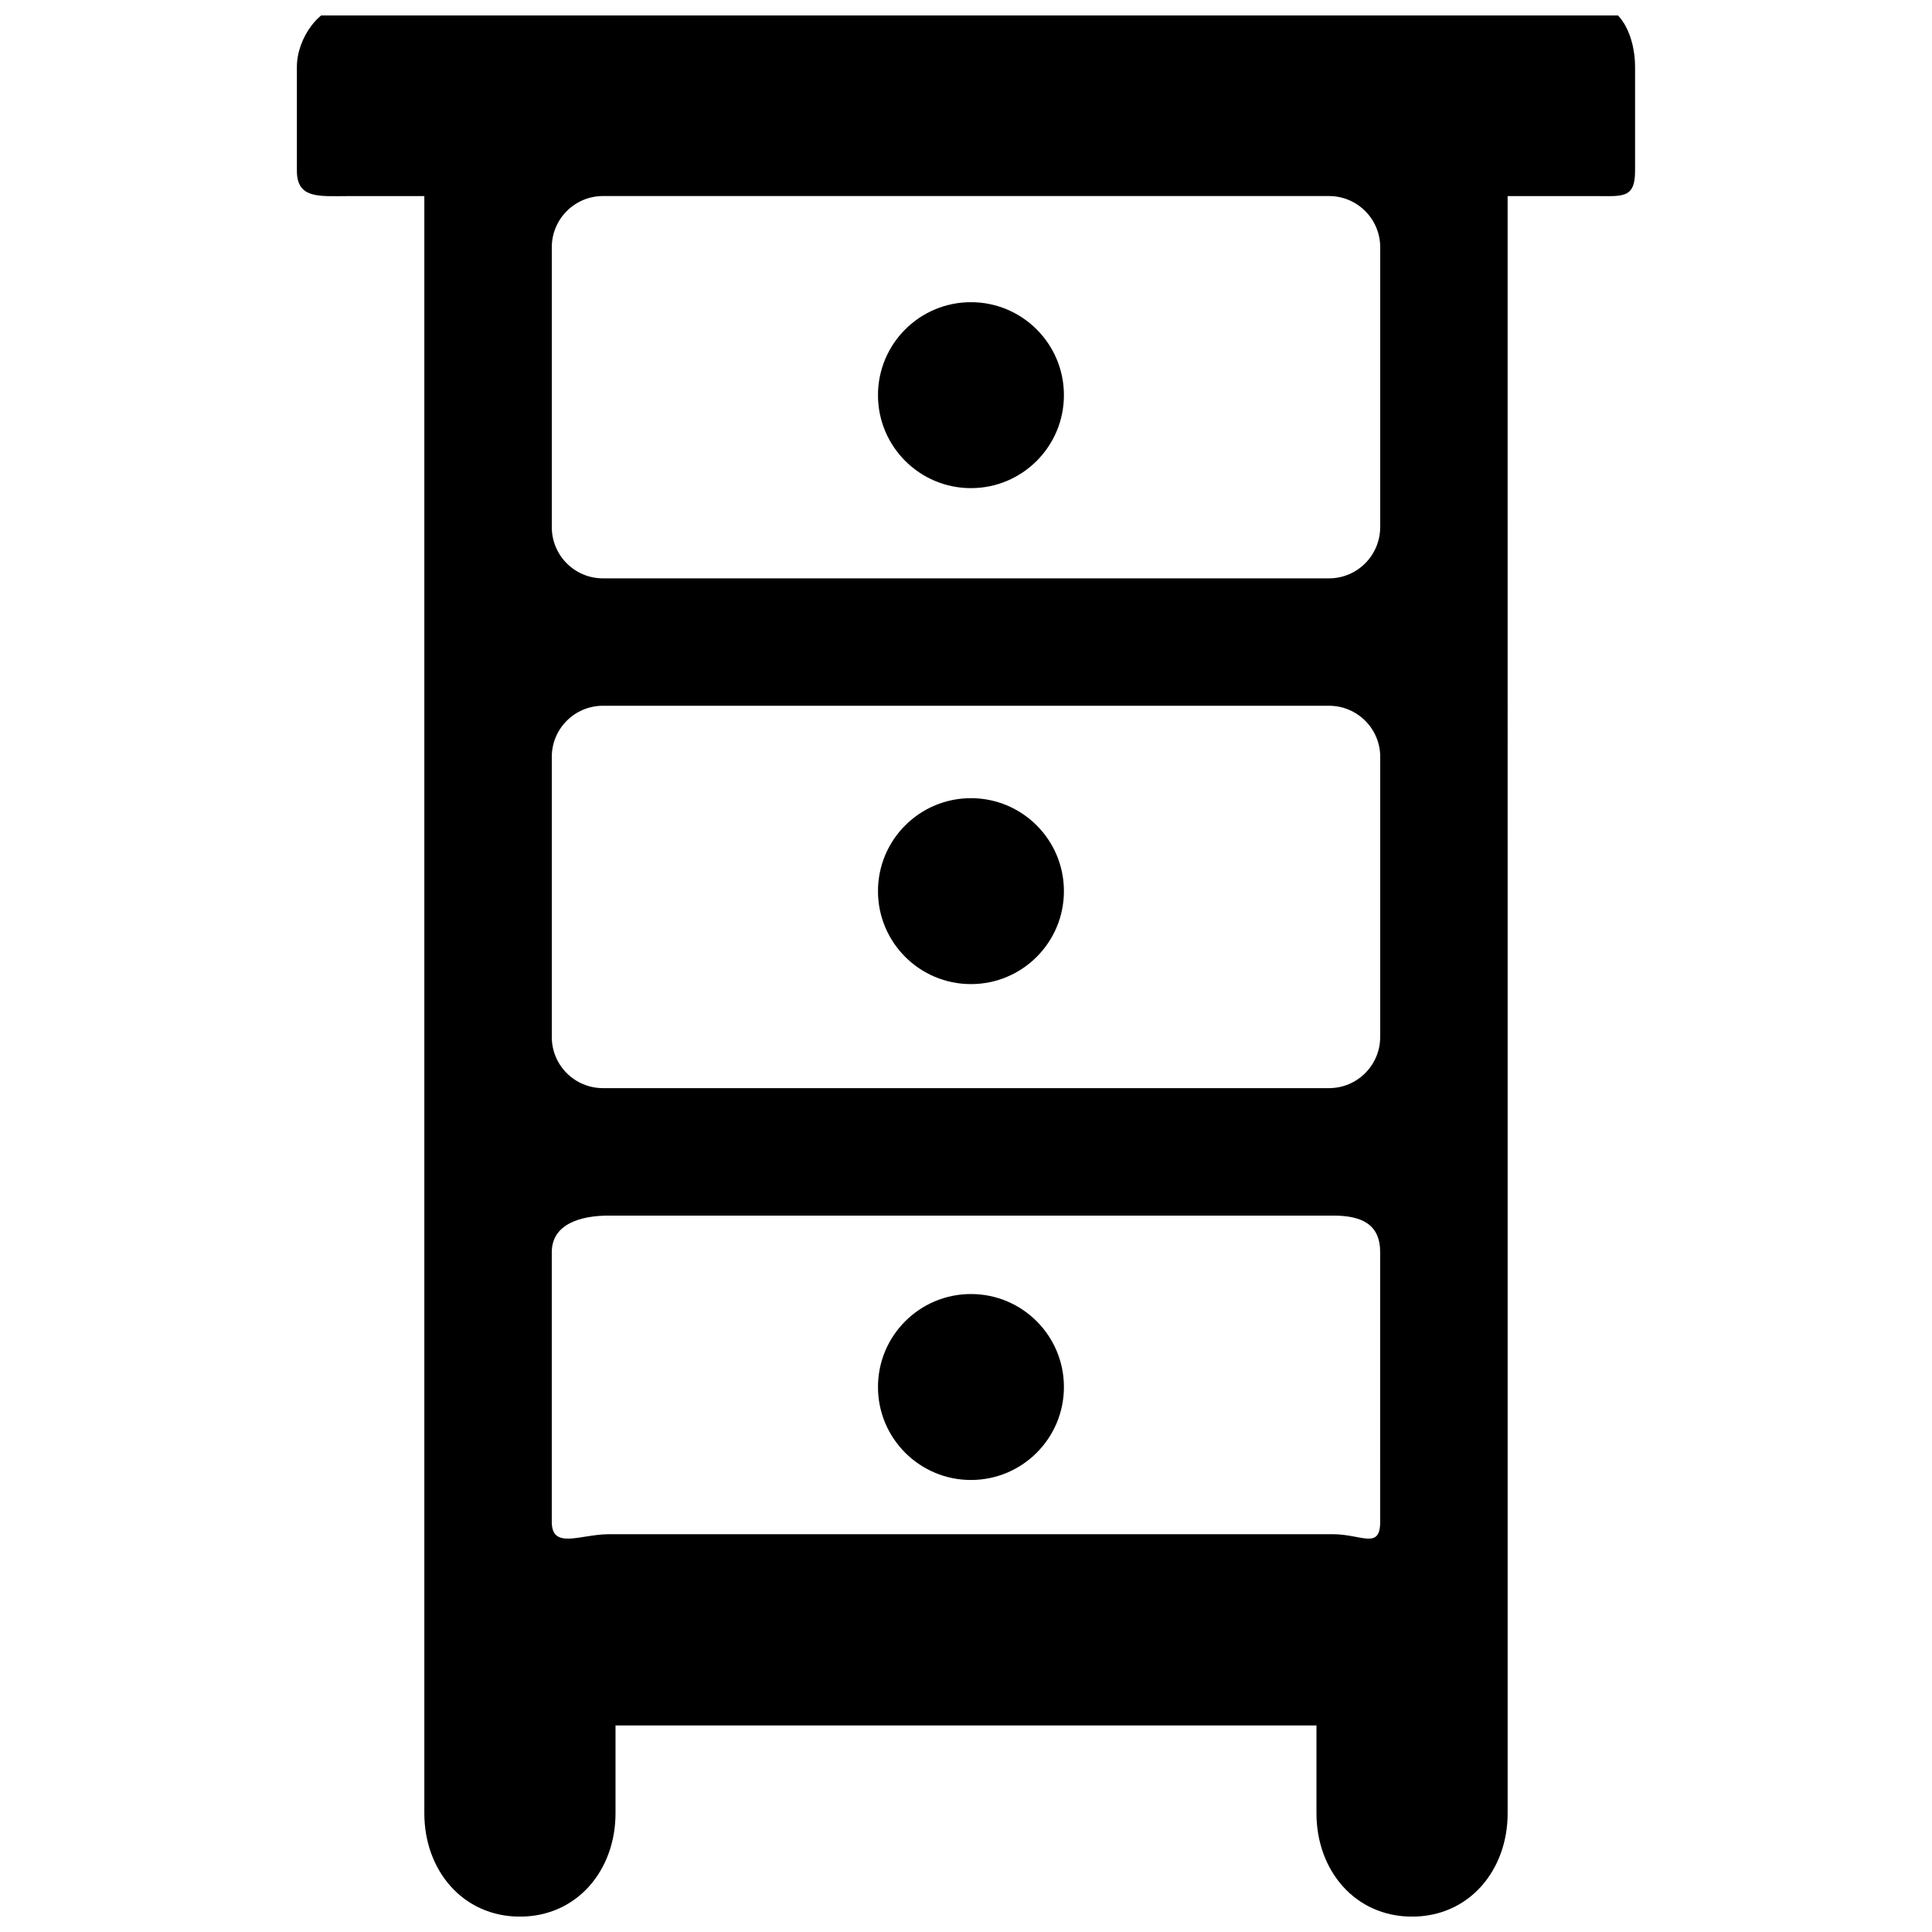
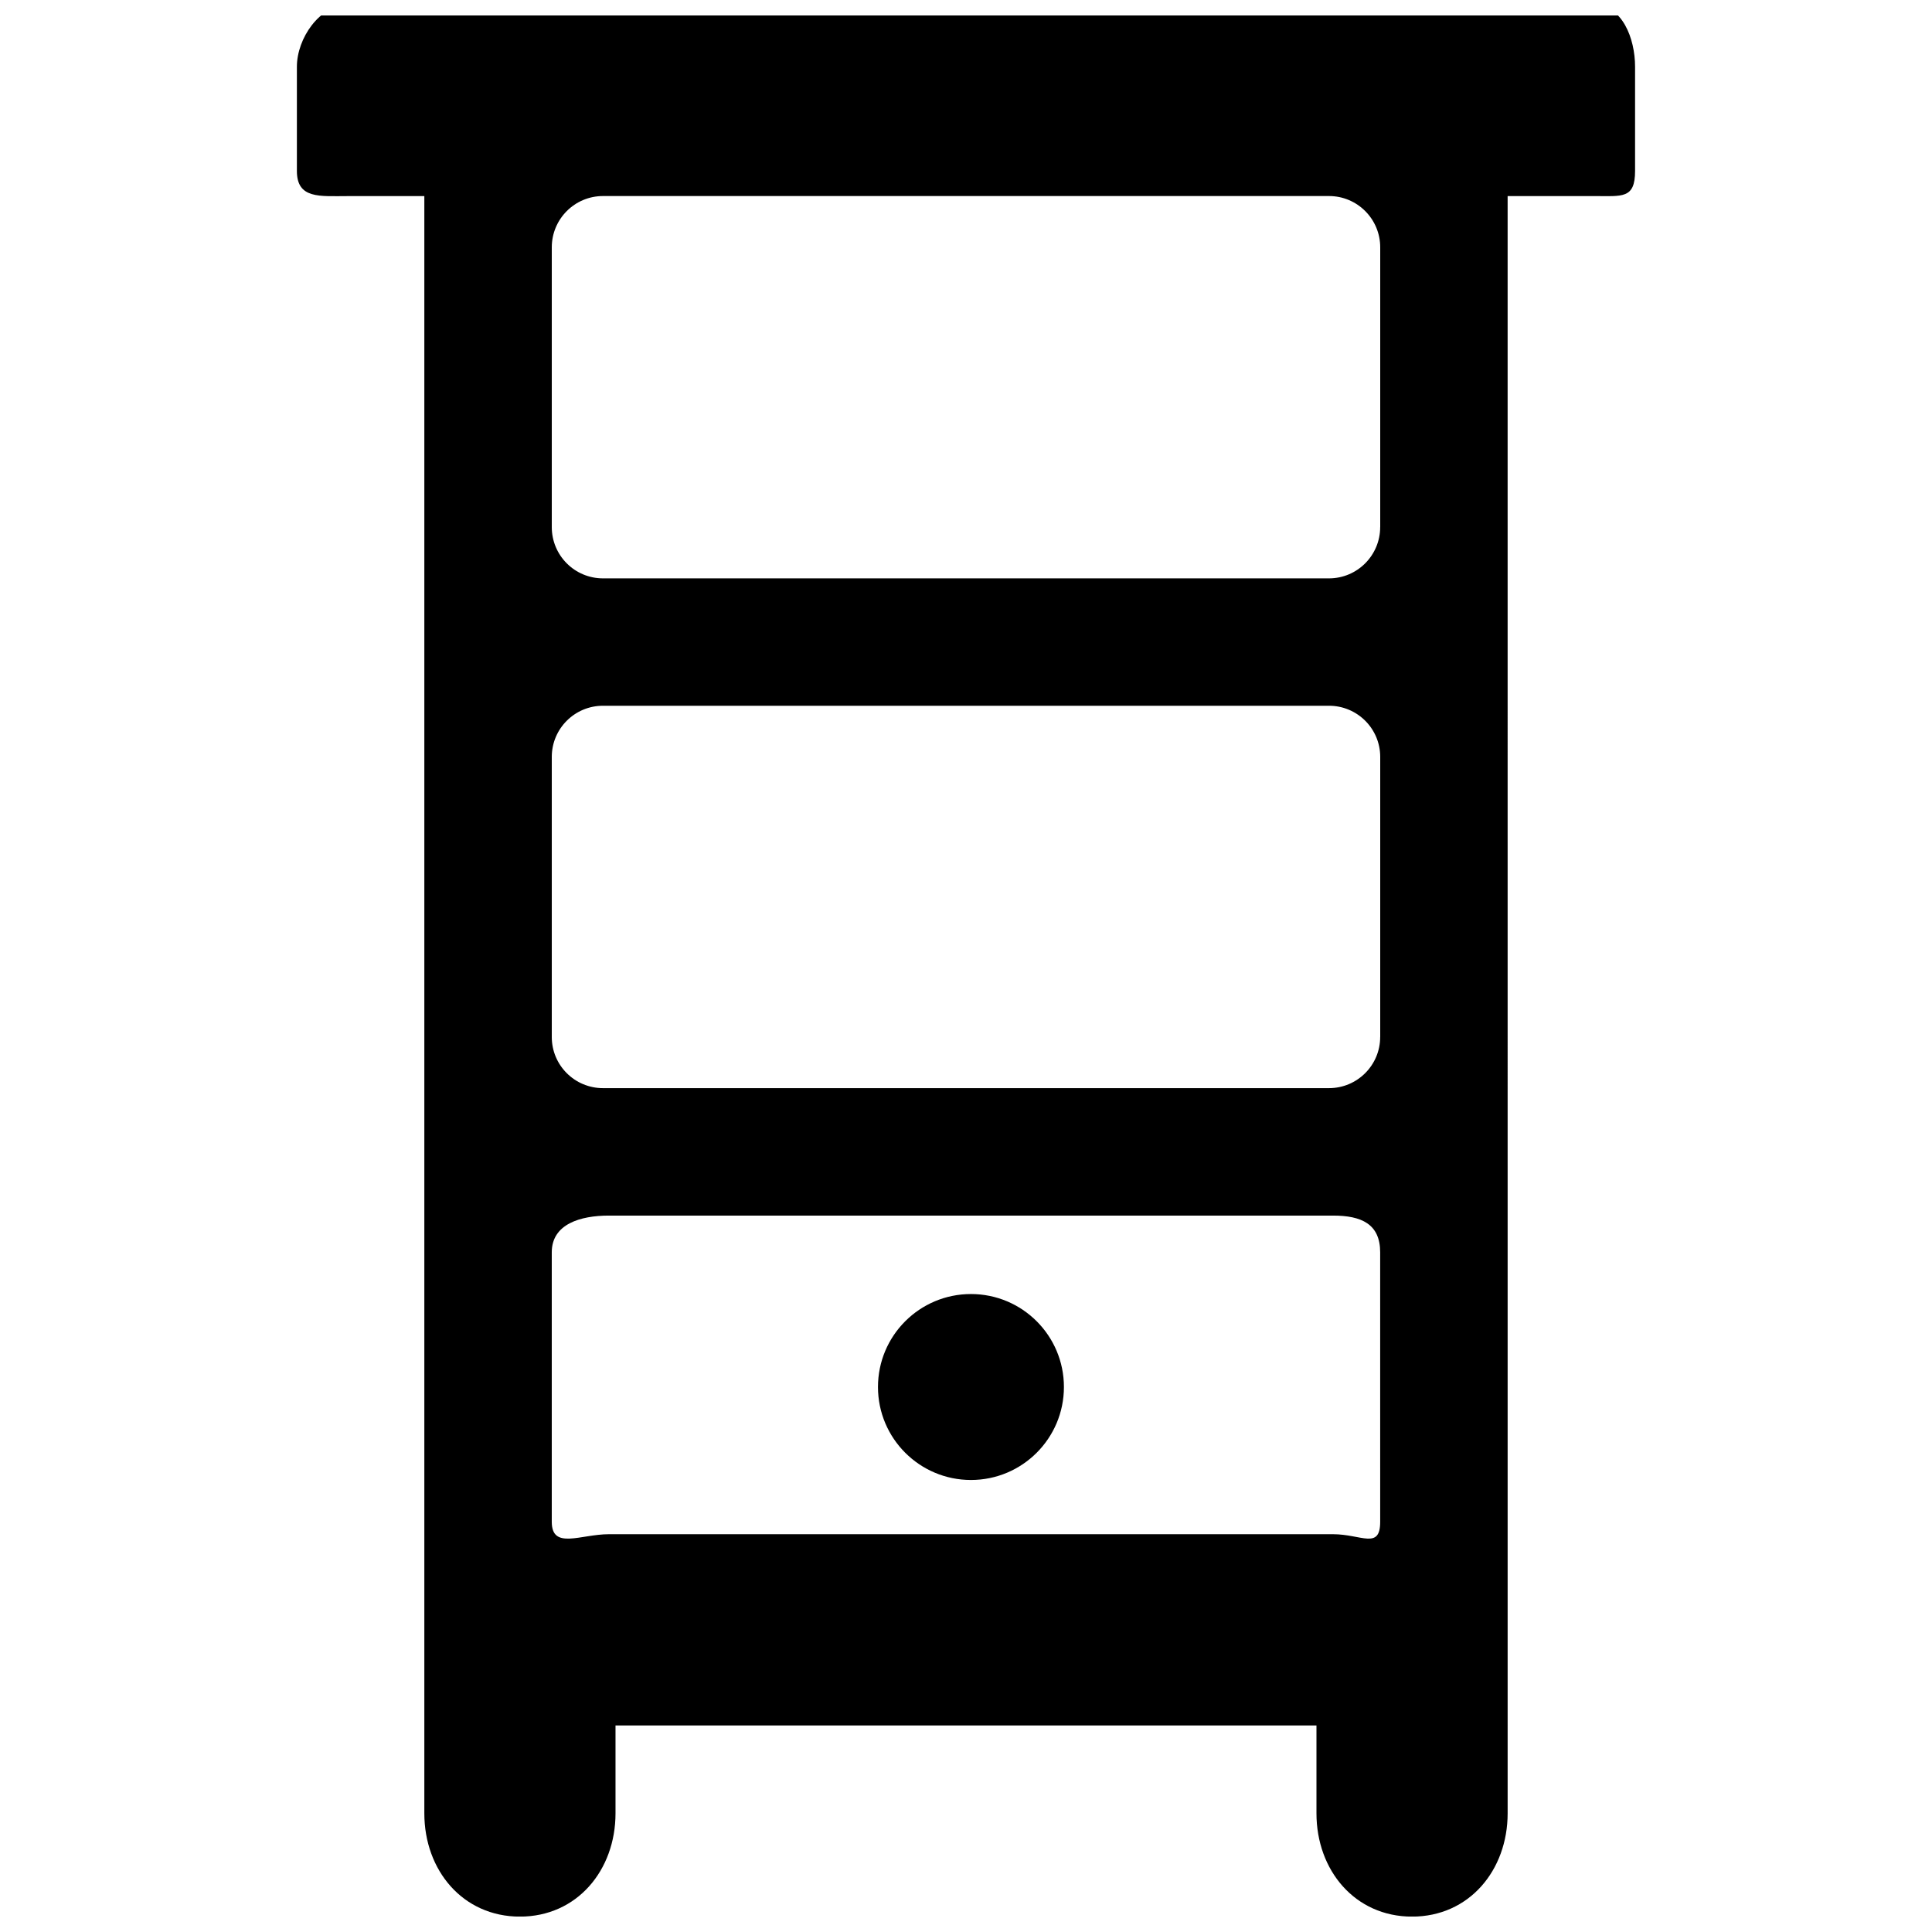
<svg xmlns="http://www.w3.org/2000/svg" width="800px" height="800px" version="1.1" viewBox="144 144 512 512">
  <defs>
    <clipPath id="a">
      <path d="m222 148.09h356v503.81h-356z" />
    </clipPath>
  </defs>
  <g clip-path="url(#a)">
    <path d="m566.4 145.29h-330.16c-7.516 0-13.562 8.867-13.562 16.398v27.609c0 7.481 6.047 6.672 13.559 6.672h20.215v428.58c0 15.113 10.199 27.375 25.332 27.375 15.129 0 25.332-12.277 25.332-27.375v-23.289h185.76v23.289c0 15.113 10.199 27.375 25.332 27.375 15.129 0 25.332-12.277 25.332-27.375l-0.004-428.59h22.863c7.5 0 10.91 0.824 10.91-6.672v-27.594c0-7.531-3.41-16.398-10.91-16.398zm-56.637 402c0 7.481-4.981 3.293-12.496 3.293h-191.91c-7.496 0-15.133 4.188-15.133-3.293v-71.418c0-7.516 7.633-9.727 15.129-9.727h191.91c7.516 0 12.496 2.211 12.496 9.727zm0-128.48c0 7.481-6.062 13.559-13.578 13.559h-192.38c-7.516 0-13.578-6.062-13.578-13.559v-74.219c0-7.481 6.062-13.559 13.578-13.559h192.39c7.496 0 13.578 6.062 13.578 13.559v74.219zm0-135.13c0 7.496-6.062 13.594-13.578 13.594h-192.38c-7.516 0-13.578-6.078-13.578-13.594v-74.133c0-7.496 6.062-13.594 13.578-13.594h192.39c7.496 0 13.578 6.078 13.578 13.594v74.133z" />
  </g>
-   <path d="m425.95 248.72c0 13.609-11.031 24.641-24.637 24.641-13.609 0-24.641-11.031-24.641-24.641 0-13.605 11.031-24.637 24.641-24.637 13.605 0 24.637 11.031 24.637 24.637" />
-   <path d="m425.95 380.16c0 13.605-11.031 24.637-24.637 24.637-13.609 0-24.641-11.031-24.641-24.637s11.031-24.637 24.641-24.637c13.605 0 24.637 11.031 24.637 24.637" />
  <path d="m425.95 511.57c0 13.609-11.031 24.641-24.637 24.641-13.609 0-24.641-11.031-24.641-24.641 0-13.605 11.031-24.637 24.641-24.637 13.605 0 24.637 11.031 24.637 24.637" />
</svg>